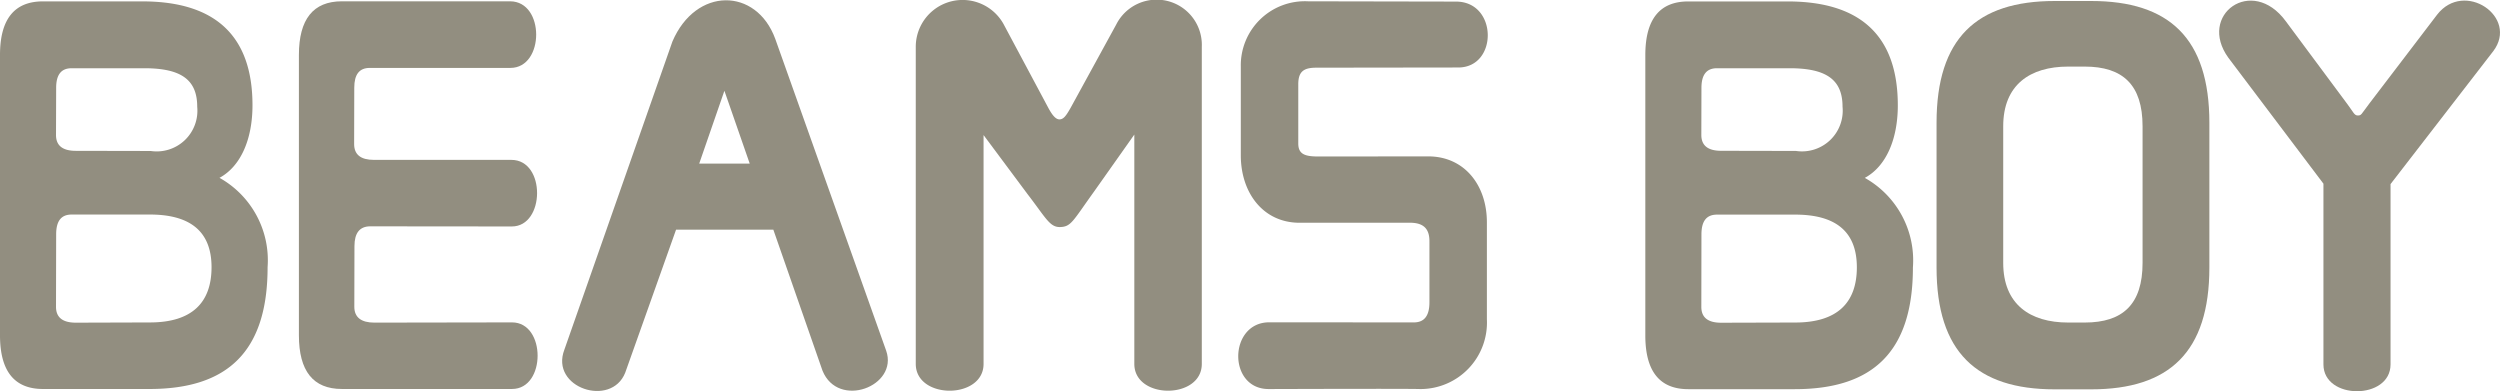
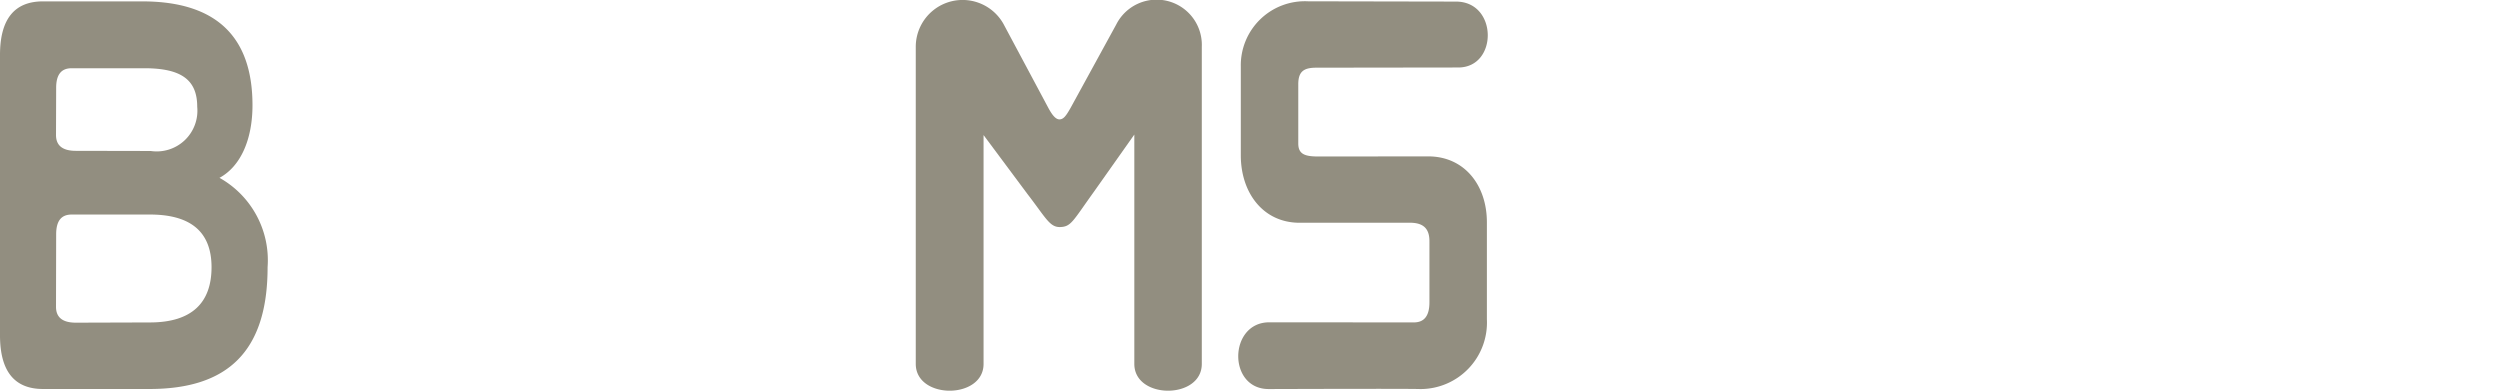
<svg xmlns="http://www.w3.org/2000/svg" viewBox="0 0 131.898 20.64">
  <defs>
    <style>.a{fill:#928e80;}</style>
  </defs>
  <title>logo_boy</title>
-   <path class="a" d="M110.333.053H108.4c-4.111,0-6.229,1.967-6.229,6.425v7.638c0,4.457,2.118,6.425,6.229,6.425h1.934c4.112,0,6.231-1.968,6.231-6.425V6.478C116.564,2.02,114.445.053,110.333.053ZM113.04,13.87c0,2.183-1.038,3.147-3.052,3.147h-.874c-2.015,0-3.426-.964-3.426-3.147V6.661c0-2.184,1.411-3.148,3.426-3.148h.874c2.014,0,3.052.964,3.052,3.148Z" />
-   <path class="a" d="M128.578.777l-3.585,4.7c-.442.585-.4.611-.6.616-.184,0-.231-.179-.533-.58L120.6,1.125c-1.785-2.441-4.676-.34-3.031,1.925l5.014,6.641v9.537c0,1.883,3.54,1.883,3.54,0V9.713L131.542,2.7C132.905.9,130.014-1.079,128.578.777Z" />
-   <path class="a" d="M98.386,9.385c1.111-.6,1.741-2.019,1.741-3.828,0-3.671-1.973-5.481-5.812-5.481H89.071q-2.265,0-2.265,2.833V17.7q0,2.831,2.265,2.832h5.622c4.113,0,6.231-1.967,6.231-6.424A4.988,4.988,0,0,0,98.386,9.385ZM90.588,3.6l3.832,0c1.951,0,2.791.615,2.791,2.031a2.149,2.149,0,0,1-2.455,2.333l-3.951-.008q-1.044,0-1.044-.835l.006-2.482C89.767,3.948,90.03,3.6,90.588,3.6Zm4.127,13.416-3.91.011q-1.044,0-1.044-.836l.006-3.823c0-.7.263-1.045.821-1.045l4.127,0c2.035,0,3.251.812,3.251,2.78C97.966,15.967,96.939,17.016,94.715,17.016Z" />
-   <path class="a" d="M46.755,18.505c.652,1.876-2.536,3.086-3.361,1.05L40.8,12.116H35.669l-2.683,7.547c-.737,1.86-3.982.8-3.21-1.214l5.7-16.257C36.712-.7,39.9-.67,40.9,2.045Zm-7.2-9.873L38.219,4.789l-1.33,3.843Z" />
  <path class="a" d="M56.489,5.682c-.256.456-.387.612-.59.617-.184,0-.353-.183-.561-.552L52.99,1.352a2.471,2.471,0,0,0-4.675,1.115V19.2c0,1.884,3.577,1.884,3.577,0V7.126l2.308,3.1c.982,1.274,1.182,1.766,1.729,1.753.583-.015.667-.306,1.783-1.859L59.846,7.1V19.2c0,1.884,3.56,1.884,3.56,0V2.467a2.386,2.386,0,0,0-4.514-1.174Z" />
-   <path class="a" d="M27.014,17.009c1.8,0,1.8,3.513,0,3.513H18.035q-2.266,0-2.265-2.832V2.9q0-2.83,2.265-2.831H26.91c1.845,0,1.824,3.514.02,3.514l-7.42,0c-.557,0-.819.348-.819,1.044L18.684,7.6q0,.835,1.044.835l7.252,0c1.825,0,1.783,3.513.022,3.513l-7.467-.007q-.834,0-.834,1.045l-.007,3.2c0,.557.363.835,1.059.835Z" />
  <path class="a" d="M74.386,11.751c.7,0,1.03.3,1.03.974V15.95c0,.7-.263,1.06-.821,1.06l-7.629-.005c-2.144,0-2.21,3.521-.031,3.521.258,0,7.31-.025,7.982,0a3.508,3.508,0,0,0,3.53-3.684V11.729c0-1.975-1.2-3.478-3.091-3.478l-5.816.005c-.7,0-1.044-.127-1.044-.685l0-3.127c0-.7.321-.873.961-.873l7.48-.01c2.1,0,2.089-3.477-.12-3.477L69.008.069a3.381,3.381,0,0,0-3.544,3.446V8.2c0,1.951,1.16,3.553,3.106,3.553Z" />
  <path class="a" d="M11.58,9.382c1.112-.6,1.741-2.02,1.741-3.829,0-3.671-1.971-5.48-5.811-5.48H2.266Q0,.073,0,2.9v14.79q0,2.832,2.266,2.833H7.887c4.112,0,6.231-1.968,6.231-6.425A4.984,4.984,0,0,0,11.58,9.382ZM3.781,3.6,7.615,3.6c1.951,0,2.79.614,2.79,2.03A2.149,2.149,0,0,1,7.951,7.966L4,7.958q-1.045,0-1.045-.835l.008-2.482C2.962,3.944,3.224,3.6,3.781,3.6ZM7.908,17.012,4,17.024q-1.045,0-1.045-.836l.008-3.824c0-.7.262-1.045.819-1.045l4.127,0c2.035,0,3.252.814,3.252,2.78C11.16,15.964,10.132,17.012,7.908,17.012Z" />
</svg>